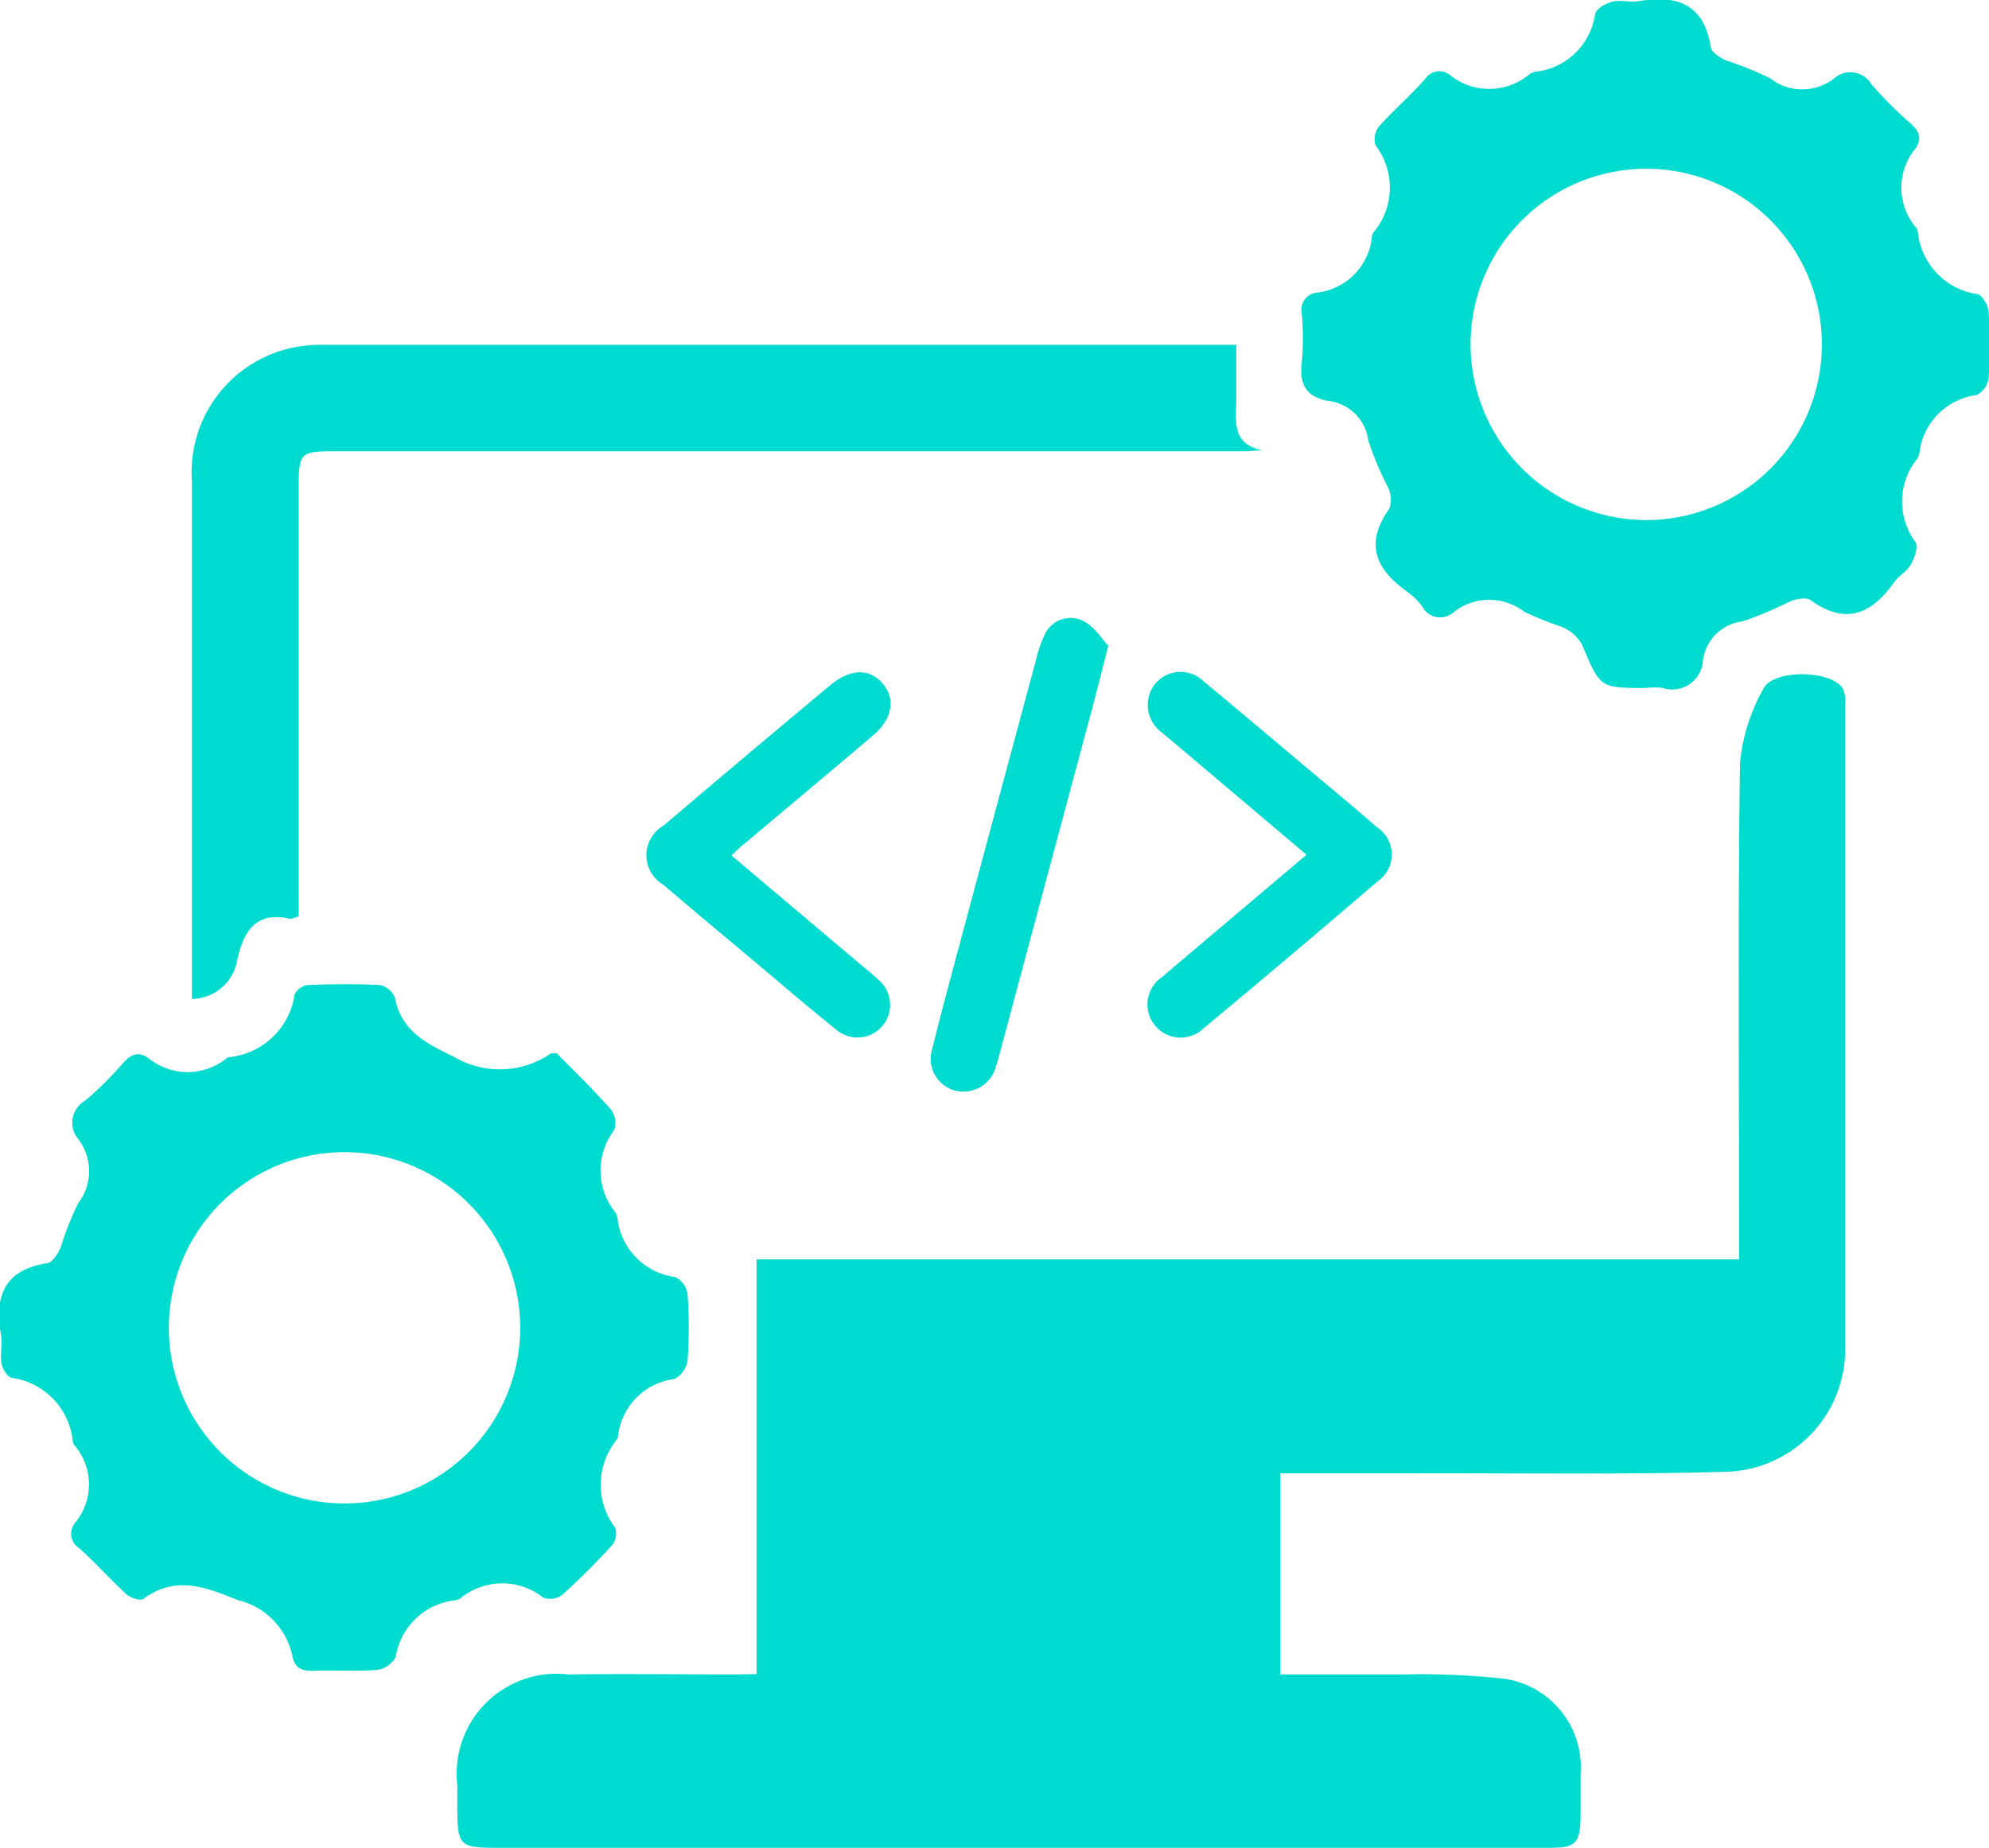
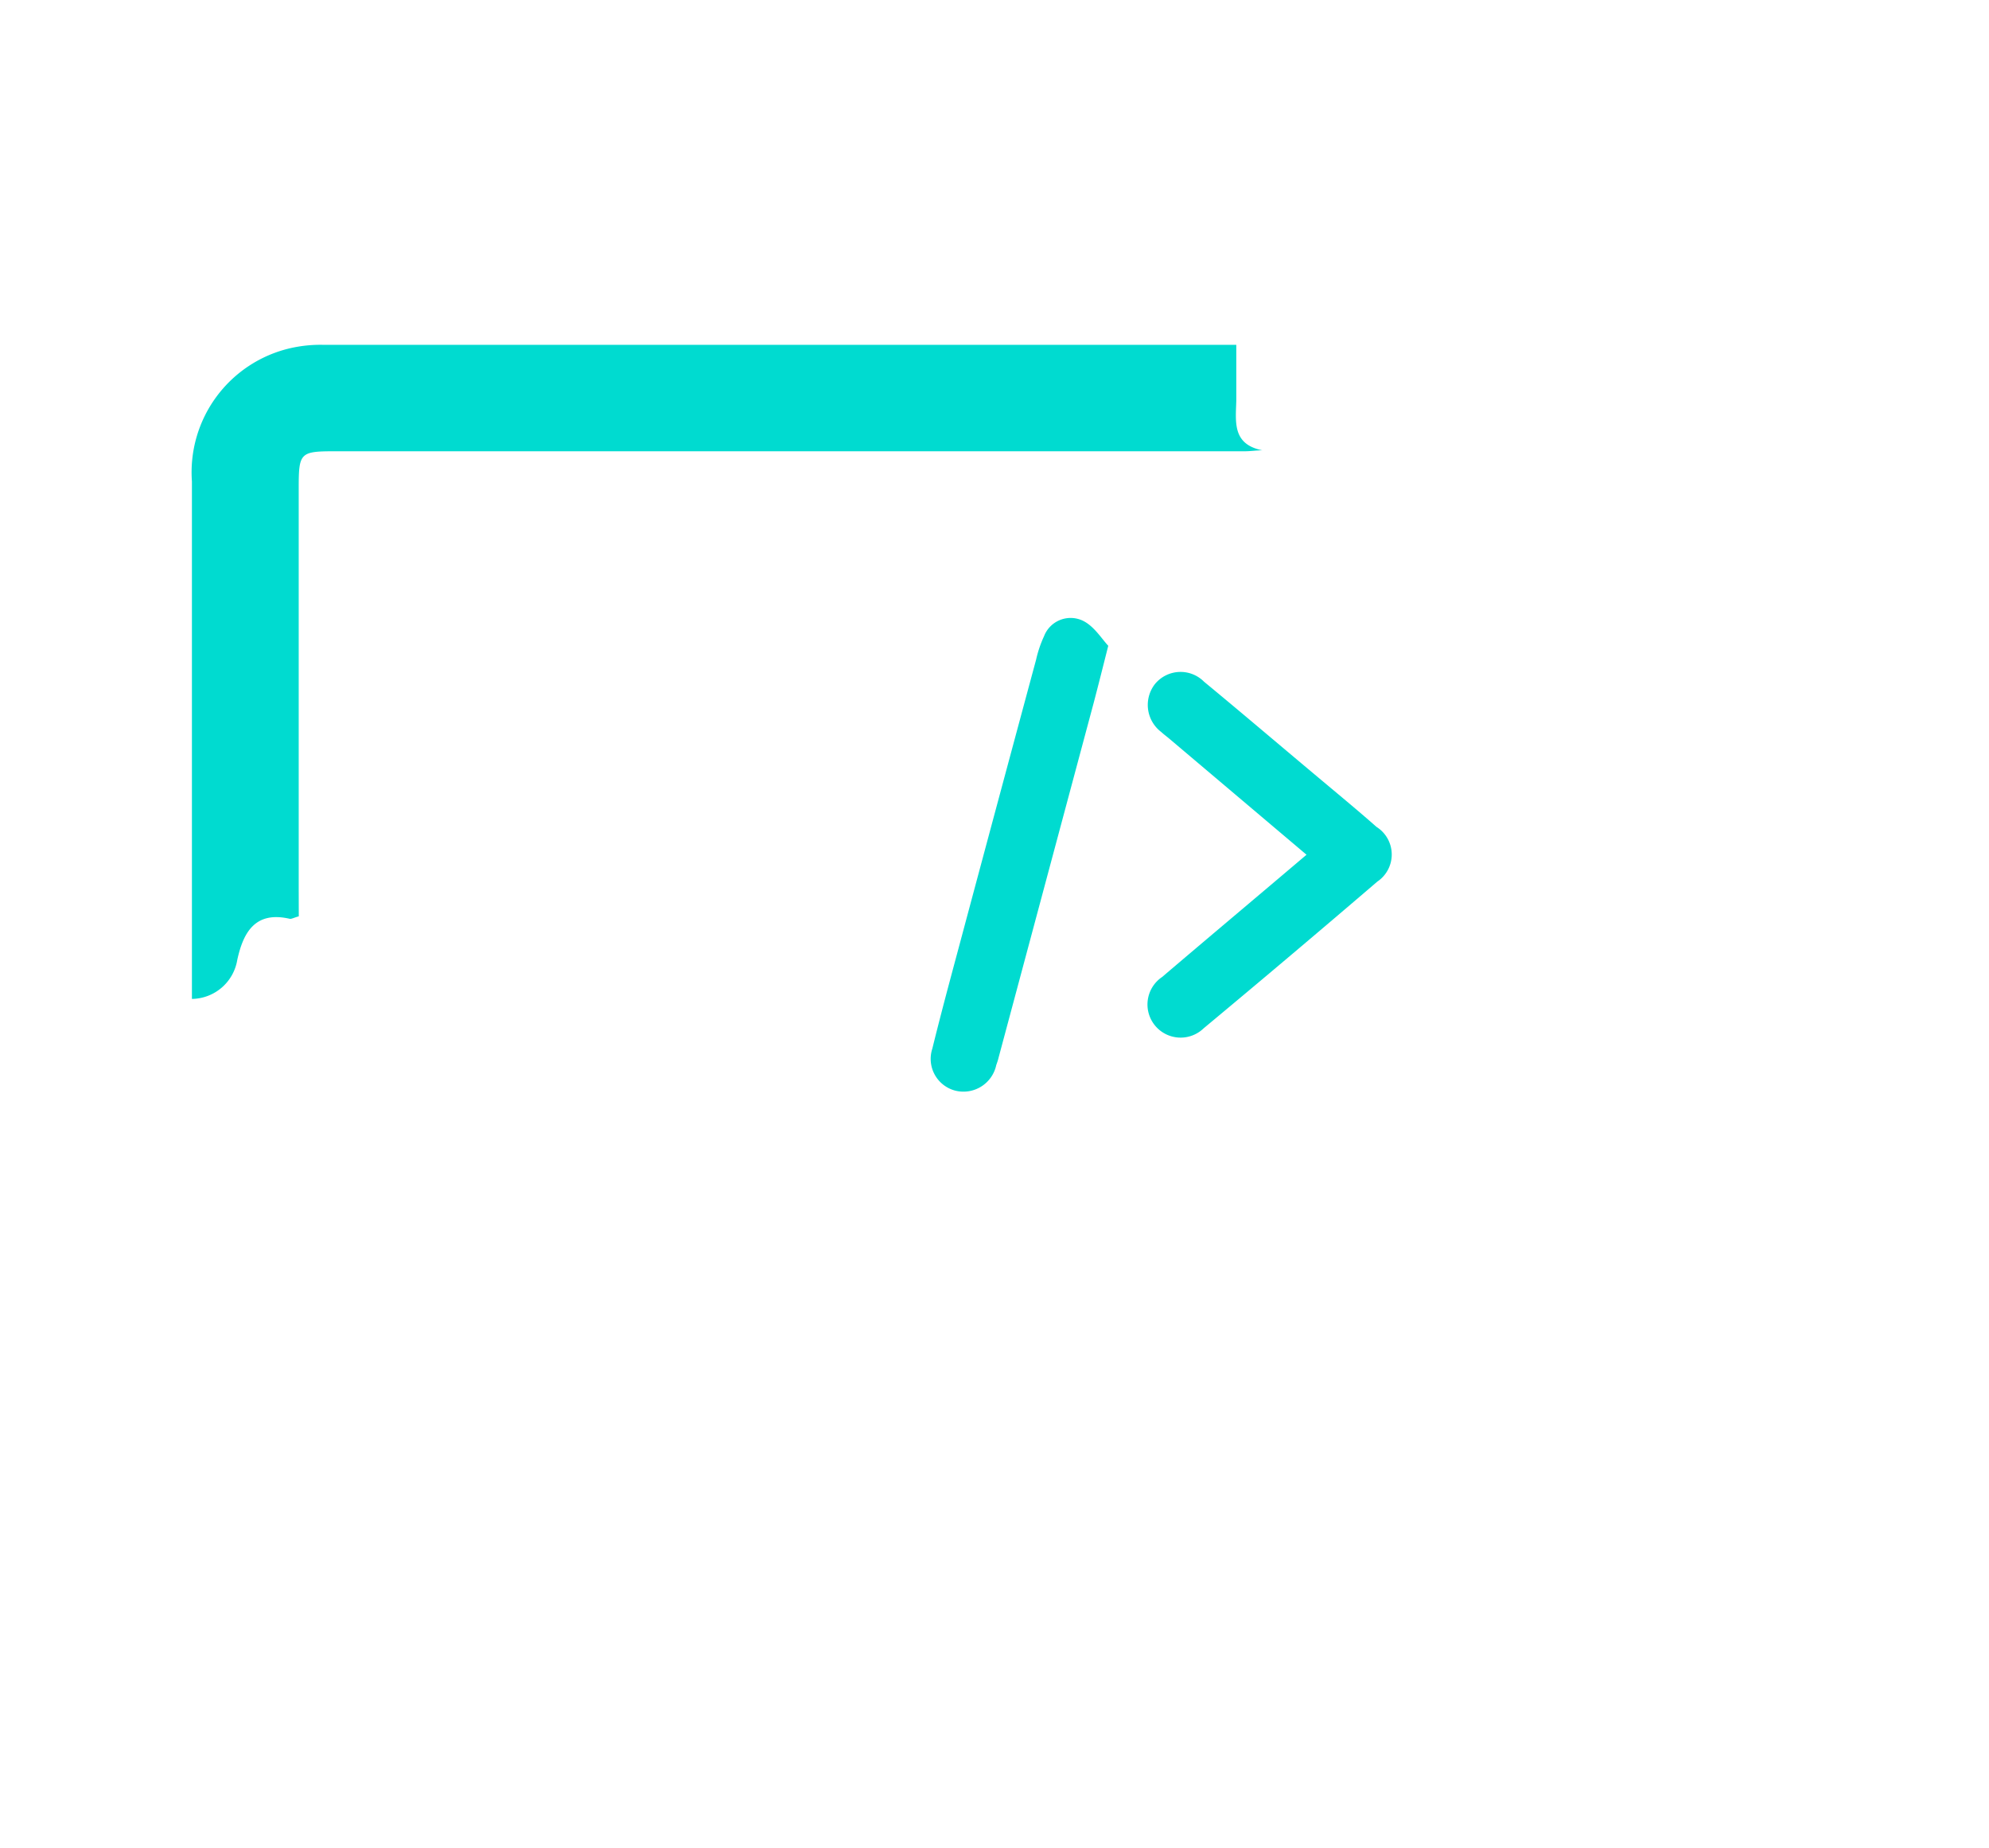
<svg xmlns="http://www.w3.org/2000/svg" width="25.09" height="23.314" viewBox="0 0 25.09 23.314">
  <g id="Group_46574" data-name="Group 46574" transform="translate(-903.768 -955)">
-     <path id="Path_40670" data-name="Path 40670" d="M915.839,979.848v-5.232h12.394v-.6c0-1.888-.015-3.776.012-5.663a2.37,2.37,0,0,1,.293-.932c.119-.25.831-.244,1-.015a.368.368,0,0,1,.033.2q0,4.045,0,8.09a1.546,1.546,0,0,1-1.523,1.6c-1.3.036-2.609.016-3.914.019-.555,0-1.11,0-1.687,0v2.537c.52,0,1.031,0,1.542,0a9.81,9.81,0,0,1,1.2.046,1.127,1.127,0,0,1,1.045,1.21c0,.182,0,.365,0,.548-.007.325-.063.383-.384.383q-2.492,0-4.985,0h-8.3c-.469,0-.5-.026-.5-.5,0-.1,0-.192,0-.287a1.261,1.261,0,0,1,1.4-1.4c.7-.009,1.409,0,2.113,0Z" transform="translate(-2.528 -3.728)" fill="#00dbd0" />
-     <path id="Path_40671" data-name="Path 40671" d="M931.721,963.679c-.576,0-.569,0-.8-.547a.527.527,0,0,0-.247-.221,4.474,4.474,0,0,1-.481-.193.723.723,0,0,0-.885,0,.254.254,0,0,1-.4-.063.814.814,0,0,0-.184-.184c-.4-.282-.553-.607-.234-1.053a.34.34,0,0,0-.012-.261,4.13,4.13,0,0,1-.253-.6.576.576,0,0,0-.508-.5c-.275-.051-.362-.205-.331-.476a3.472,3.472,0,0,0,0-.625.218.218,0,0,1,.186-.264.786.786,0,0,0,.7-.712.1.1,0,0,1,.019-.048.88.88,0,0,0,.025-1.1.264.264,0,0,1,.045-.238c.185-.207.4-.391.583-.6a.213.213,0,0,1,.316-.044.787.787,0,0,0,1-.015.176.176,0,0,1,.072-.03.853.853,0,0,0,.755-.73c.015-.066.135-.134.217-.154.107-.026.227.012.337-.007.483-.083.819.04.905.582.01.065.118.133.195.168a3.953,3.953,0,0,1,.553.224.656.656,0,0,0,.809,0,.307.307,0,0,1,.467.073,5.029,5.029,0,0,0,.5.5c.107.1.142.187.057.313a.776.776,0,0,0,.006.995.11.11,0,0,1,.023.047.883.883,0,0,0,.754.795c.062.014.135.144.14.225a6.528,6.528,0,0,1,0,.834.286.286,0,0,1-.151.214.833.833,0,0,0-.722.729.168.168,0,0,1-.027.073.861.861,0,0,0-.024,1.051c.039.061-.01.2-.056.284s-.154.142-.213.226c-.284.4-.61.544-1.052.224-.055-.04-.179-.015-.258.015a4.717,4.717,0,0,1-.6.253.572.572,0,0,0-.5.485.388.388,0,0,1-.515.353A1.146,1.146,0,0,0,931.721,963.679Zm0-2.118a2.216,2.216,0,1,0-2.206-2.206A2.221,2.221,0,0,0,931.718,961.561Z" transform="translate(-7.197)" fill="#00dbd0" />
-     <path id="Path_40672" data-name="Path 40672" d="M910.792,973.733c.229.234.467.464.684.711a.284.284,0,0,1,.038.261.838.838,0,0,0,.011,1.029.166.166,0,0,1,.031.071.843.843,0,0,0,.731.751.288.288,0,0,1,.154.216,5.639,5.639,0,0,1,0,.834.315.315,0,0,1-.166.236.819.819,0,0,0-.713.736.061.061,0,0,1-.01.024.9.9,0,0,0-.022,1.12.238.238,0,0,1-.043.218,8.712,8.712,0,0,1-.627.626.26.26,0,0,1-.241.033.829.829,0,0,0-1.045.012.17.17,0,0,1-.074.024.849.849,0,0,0-.74.713.315.315,0,0,1-.234.164c-.268.021-.539,0-.808.011-.148.006-.234-.042-.261-.184a.919.919,0,0,0-.682-.706c-.421-.167-.786-.317-1.2-.017-.038.028-.163-.014-.214-.06-.205-.188-.391-.4-.6-.585a.214.214,0,0,1-.044-.317.758.758,0,0,0-.006-.972.111.111,0,0,1-.024-.046.9.9,0,0,0-.774-.81c-.053-.01-.115-.114-.126-.182-.02-.118.014-.245-.007-.364-.085-.486.046-.816.585-.9.066-.01.134-.119.169-.2a3.859,3.859,0,0,1,.22-.555.665.665,0,0,0,0-.811.32.32,0,0,1,.092-.486,4.585,4.585,0,0,0,.48-.478c.1-.109.19-.142.312-.058a.781.781,0,0,0,.993,0,.05.05,0,0,1,.024-.01.927.927,0,0,0,.829-.79.215.215,0,0,1,.164-.12c.3-.012.609-.015.912,0a.259.259,0,0,1,.188.156c.085.423.379.571.745.749a1.139,1.139,0,0,0,1.221-.04A.317.317,0,0,1,910.792,973.733Zm-.462,3.46a2.216,2.216,0,0,0-4.432.006,2.216,2.216,0,1,0,4.432-.006Z" transform="translate(0 -5.445)" fill="#00dbd0" />
    <path id="Path_40673" data-name="Path 40673" d="M908.6,968.467c-.067.019-.094.036-.115.031-.433-.1-.585.169-.661.519a.588.588,0,0,1-.572.492v-.238q0-3.145,0-6.29a1.607,1.607,0,0,1,1.235-1.68,1.715,1.715,0,0,1,.413-.044q5.637,0,11.274,0h.252c0,.245,0,.476,0,.706-.007.267-.052.549.329.625-.074,0-.148.012-.223.012l-11.482,0c-.433,0-.451.02-.451.462q0,2.531,0,5.063Z" transform="translate(-1.063 -1.907)" fill="#00dbd0" />
    <path id="Path_40674" data-name="Path 40674" d="M926.593,969.5l-1.731-1.464c-.033-.028-.069-.054-.1-.083a.429.429,0,0,1-.086-.6.417.417,0,0,1,.624-.036c.469.387.932.782,1.4,1.174.259.218.521.433.776.658a.412.412,0,0,1,.01.69q-1.089.934-2.191,1.851a.418.418,0,1,1-.523-.648C925.364,970.537,925.963,970.035,926.593,969.5Z" transform="translate(-6.344 -3.717)" fill="#00dbd0" />
-     <path id="Path_40675" data-name="Path 40675" d="M916.569,969.511l1.658,1.4c.067.056.136.11.2.172a.412.412,0,1,1-.54.623c-.359-.289-.708-.589-1.061-.885-.373-.313-.747-.624-1.116-.941a.43.43,0,0,1,0-.745q1.051-.895,2.113-1.78c.245-.2.48-.206.646-.021s.142.441-.109.656c-.535.457-1.077.907-1.615,1.361C916.686,969.393,916.64,969.443,916.569,969.511Z" transform="translate(-3.573 -3.718)" fill="#00dbd0" />
    <path id="Path_40676" data-name="Path 40676" d="M922.9,966.563c-.074.293-.126.5-.182.713q-.6,2.239-1.2,4.477c-.008.034-.019.067-.031.1a.423.423,0,0,1-.517.322.414.414,0,0,1-.289-.531c.135-.548.285-1.092.43-1.637q.438-1.635.879-3.27a1.47,1.47,0,0,1,.1-.295.359.359,0,0,1,.479-.2C922.716,966.307,922.814,966.471,922.9,966.563Z" transform="translate(-5.152 -3.416)" fill="#00dbd0" />
  </g>
</svg>